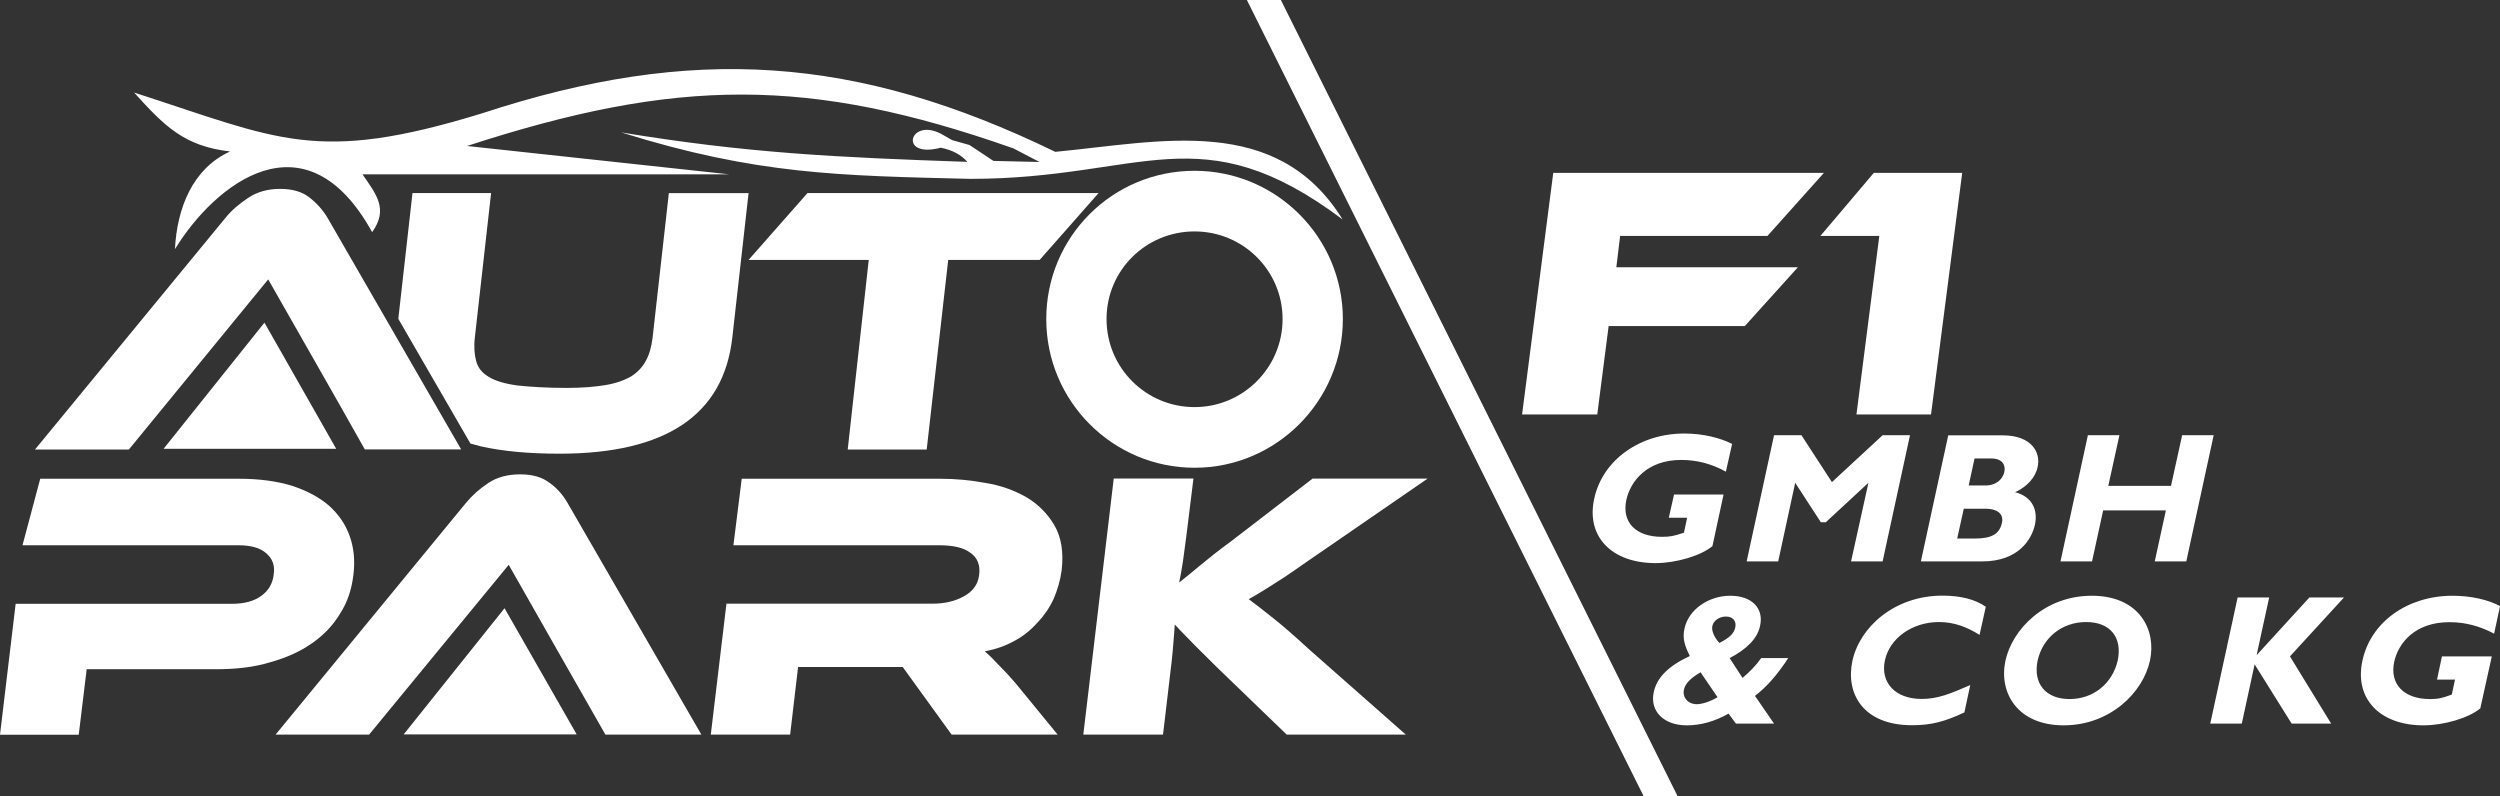
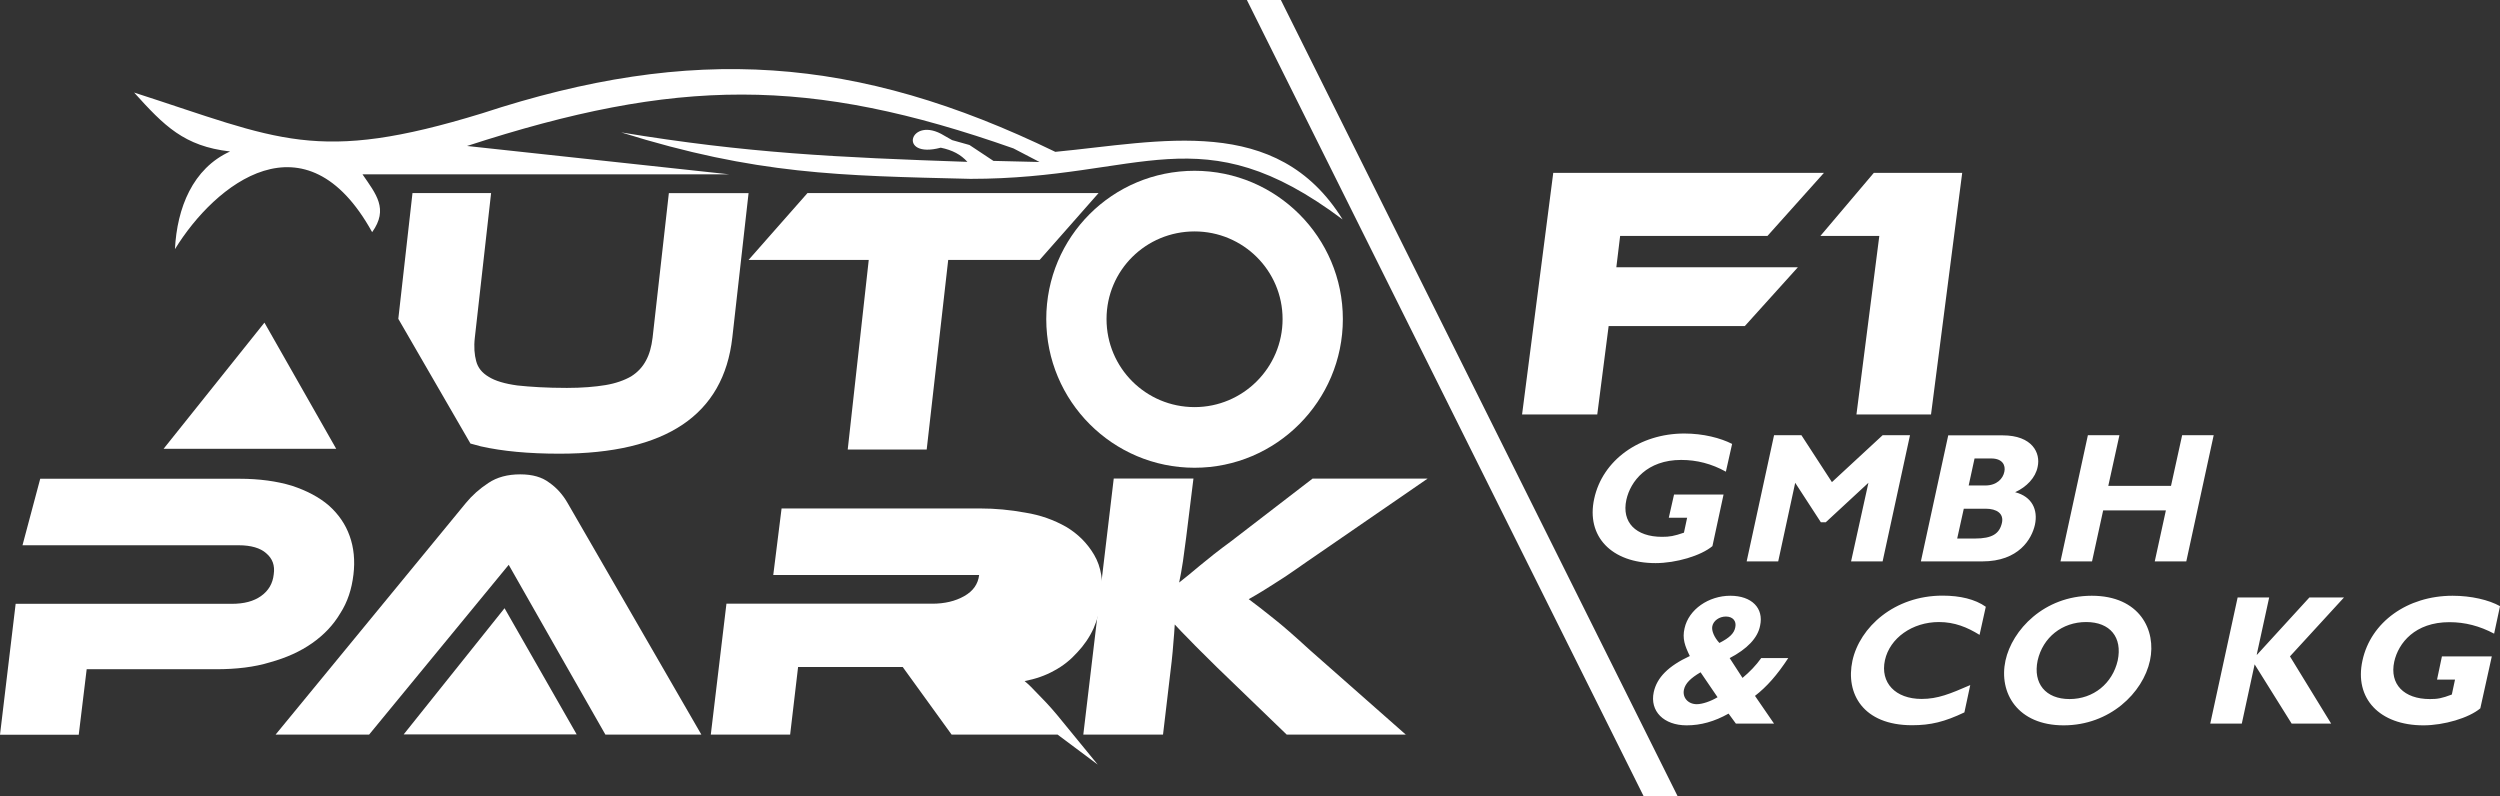
<svg xmlns="http://www.w3.org/2000/svg" id="a" viewBox="0 0 204.49 65.14">
  <rect x="0" y="0" width="204.49" height="65.14" fill="#333333" stroke="none" />
  <defs>
    <style>.d{fill:#fff;fill-rule:evenodd;}</style>
  </defs>
  <g id="b">
    <path class="d" d="M97.71,13.97c6.69,0,12.13,5.44,12.13,12.13s-5.44,12.16-12.13,12.16-12.13-5.44-12.13-12.16,5.41-12.13,12.13-12.13Zm0,4.96c3.97,0,7.2,3.2,7.2,7.17s-3.23,7.2-7.2,7.2-7.2-3.2-7.2-7.2,3.23-7.17,7.2-7.17Z" />
    <polygon class="d" points="153.27 14.14 160.5 14.14 157.95 33.9 151.85 33.9 153.72 19.3 148.9 19.3 153.27 14.14" />
    <g id="c">
      <polygon class="d" points="89.86 15.79 85.04 21.26 77.56 21.26 75.8 36.77 69.34 36.77 71.06 21.26 61.23 21.26 66.05 15.79 89.86 15.79" />
      <path class="d" d="M59.9,27.61c-.71,6.32-5.41,9.5-14.14,9.5-2.52,0-4.65-.2-6.43-.6-.28-.09-.57-.14-.85-.23l-5.9-10.2,1.16-10.29h6.43l-1.33,11.82c-.09,.77-.03,1.42,.11,1.93,.14,.54,.48,.96,1.02,1.28,.54,.34,1.33,.57,2.35,.71,1.02,.11,2.38,.2,4.05,.2,1.25,0,2.3-.09,3.15-.23s1.56-.4,2.1-.71c.54-.34,.94-.77,1.22-1.3,.28-.51,.45-1.13,.54-1.87l1.33-11.82h6.52l-1.33,11.82Z" />
-       <path class="d" d="M21.94,22.85l-11.4,13.92H2.86l15.59-18.96c.48-.6,1.11-1.13,1.84-1.62,.71-.48,1.59-.74,2.61-.74s1.79,.23,2.38,.68,1.11,1.02,1.5,1.67l10.94,18.96h-7.88c-2.61-4.65-5.27-9.27-7.91-13.92Z" />
      <path class="d" d="M13.38,36.71l8.25-10.32,5.87,10.32H13.38Z" />
      <path class="d" d="M115.03,60.09h-9.78l-5.7-5.5c-.96-.96-1.7-1.67-2.21-2.21-.51-.51-.94-.96-1.25-1.3-.03,.48-.06,.96-.11,1.47-.03,.51-.09,1.02-.14,1.53l-.71,6.01h-6.52l2.49-20.95h6.52l-.6,4.85c-.09,.65-.17,1.28-.26,1.93-.09,.62-.2,1.19-.31,1.73,.48-.37,1.02-.82,1.7-1.39,.65-.54,1.5-1.22,2.58-2.01l6.63-5.1h9.41l-8.73,6.01c-.77,.51-1.42,.99-2.01,1.39-.57,.4-1.08,.74-1.53,1.02s-.88,.57-1.25,.79-.74,.45-1.11,.65c.57,.43,1.25,.94,2.01,1.56,.79,.62,1.79,1.5,3,2.61l7.85,6.92Z" />
-       <path class="d" d="M86.51,60.09h-8.67l-4-5.53h-8.56l-.65,5.53h-6.49l1.28-10.71h16.84c.99,0,1.87-.2,2.61-.62s1.13-.99,1.22-1.73c.11-.79-.14-1.42-.71-1.81-.57-.43-1.42-.62-2.55-.62h-16.84l.68-5.44h16.27c1.19,0,2.41,.11,3.66,.34,1.25,.2,2.35,.6,3.34,1.16,.96,.57,1.73,1.33,2.3,2.3s.77,2.18,.6,3.69c-.11,.82-.34,1.59-.65,2.32-.34,.74-.79,1.39-1.33,1.96-.54,.6-1.16,1.11-1.9,1.5-.71,.4-1.53,.68-2.41,.85,.34,.28,.68,.62,1.08,1.05,.4,.4,.94,.96,1.56,1.7l3.34,4.08Z" />
+       <path class="d" d="M86.51,60.09h-8.67l-4-5.53h-8.56l-.65,5.53h-6.49l1.28-10.71h16.84c.99,0,1.87-.2,2.61-.62s1.13-.99,1.22-1.73h-16.84l.68-5.44h16.27c1.19,0,2.41,.11,3.66,.34,1.25,.2,2.35,.6,3.34,1.16,.96,.57,1.73,1.33,2.3,2.3s.77,2.18,.6,3.69c-.11,.82-.34,1.59-.65,2.32-.34,.74-.79,1.39-1.33,1.96-.54,.6-1.16,1.11-1.9,1.5-.71,.4-1.53,.68-2.41,.85,.34,.28,.68,.62,1.08,1.05,.4,.4,.94,.96,1.56,1.7l3.34,4.08Z" />
      <path class="d" d="M28.91,47c-.14,1.19-.48,2.24-1.08,3.17-.57,.96-1.33,1.76-2.3,2.44s-2.1,1.19-3.43,1.56c-1.3,.4-2.78,.57-4.42,.57H7.09l-.65,5.36H0l1.28-10.71H18.96c.99,0,1.79-.2,2.41-.65,.6-.43,.94-1.02,1.02-1.76,.11-.74-.11-1.3-.62-1.73-.48-.43-1.25-.65-2.24-.65H1.84l1.45-5.44H19.59c1.62,0,3.06,.2,4.28,.57,1.22,.4,2.24,.94,3.03,1.62,.79,.71,1.36,1.53,1.7,2.49,.34,.94,.45,2.01,.31,3.17Z" />
      <path class="d" d="M41.61,46.2l-11.42,13.89h-7.65l15.56-18.94c.51-.62,1.11-1.16,1.84-1.64,.71-.48,1.59-.71,2.61-.71s1.79,.23,2.38,.68c.62,.43,1.11,.99,1.5,1.67l10.94,18.94h-7.85c-2.64-4.65-5.3-9.27-7.91-13.89Z" />
      <path class="d" d="M33.02,60.07l8.25-10.32,5.9,10.32h-14.14Z" />
      <polygon class="d" points="149.19 14.14 144.57 19.3 132.52 19.3 132.21 21.86 147.06 21.86 142.72 26.67 131.58 26.67 130.65 33.9 124.5 33.9 127.05 14.14 149.19 14.14" />
      <path class="d" d="M141.68,36.31c-.94-.48-2.35-.85-3.91-.85-3.66,0-6.69,2.18-7.37,5.33-.68,3.09,1.42,5.27,5.02,5.27,1.67,0,3.71-.6,4.65-1.39l.91-4.22h-4.05l-.43,1.9h1.5l-.26,1.22c-.82,.28-1.16,.34-1.79,.34-2.15,0-3.32-1.19-2.92-3.03,.34-1.53,1.7-3.26,4.48-3.26,1.28,0,2.49,.31,3.66,.96l.51-2.27Zm8.16,3.12l-2.49-3.83h-2.24l-2.24,10.32h2.58l1.39-6.43,2.1,3.23h.4l3.49-3.23-1.42,6.43h2.58l2.24-10.32h-2.24l-4.14,3.83Zm9.52-3.83l-2.24,10.32h5.02c3,0,4.05-1.84,4.31-3,.26-1.22-.23-2.3-1.62-2.66,.94-.43,1.67-1.19,1.84-2.07,.26-1.13-.43-2.58-2.86-2.58h-4.45Zm2.15,1.9h1.36c.94,0,1.19,.57,1.08,1.08-.11,.57-.62,1.13-1.56,1.13h-1.36l.48-2.21Zm-.88,4.11h1.79c.91,0,1.5,.4,1.33,1.16-.2,.88-.79,1.28-2.21,1.28h-1.45l.54-2.44Zm20.44-6.01h-2.58l-.91,4.14h-5.13l.91-4.14h-2.58l-2.24,10.32h2.58l.91-4.17h5.13l-.91,4.17h2.58l2.24-10.32Z" />
      <path class="d" d="M144.06,53.83c-.43,.6-.94,1.13-1.53,1.62l-1.05-1.62c1.42-.74,2.3-1.64,2.49-2.66,.31-1.42-.68-2.44-2.44-2.44s-3.4,1.11-3.74,2.66c-.2,.85,.03,1.45,.43,2.27-1.76,.82-2.69,1.76-2.95,2.95-.34,1.56,.82,2.72,2.69,2.72,1.16,0,2.27-.31,3.43-.96l.6,.82h3.12l-1.56-2.27c.96-.74,1.81-1.7,2.72-3.09h-2.21Zm-3.43-1.25c-.4-.43-.65-.99-.57-1.36,.09-.45,.57-.79,1.11-.79,.57,0,.88,.37,.77,.88-.09,.48-.45,.85-1.3,1.28Zm-.14,4.45c-.57,.34-1.25,.57-1.7,.57-.71,0-1.19-.54-1.05-1.19,.11-.51,.54-.94,1.36-1.42l1.39,2.04Zm20.66-.99c-1.64,.71-2.64,1.13-3.97,1.13-2.15,0-3.4-1.33-3-3.17,.4-1.81,2.24-3.12,4.42-3.12,1.28,0,2.32,.43,3.32,1.05l.51-2.3c-.88-.62-2.1-.91-3.54-.91-3.94,0-6.77,2.58-7.37,5.33-.57,2.66,.85,5.27,4.88,5.27,1.53,0,2.66-.28,4.28-1.05l.48-2.24Zm14.71-2.01c.54-2.49-.85-5.3-4.76-5.3s-6.52,2.81-7.06,5.3c-.57,2.64,.99,5.3,4.76,5.3s6.49-2.66,7.06-5.3Zm-2.64,0c-.43,1.87-1.98,3.15-3.94,3.15s-3-1.28-2.61-3.15c.43-1.9,2.01-3.15,3.97-3.15s2.98,1.25,2.58,3.15Zm18.51-5.16h-2.83l-4.28,4.68h-.03l1.02-4.68h-2.58l-2.24,10.32h2.58l1.05-4.85,3.03,4.85h3.23l-3.37-5.5,4.42-4.82Zm12.76,.71c-.91-.51-2.35-.85-3.88-.85-3.69,0-6.69,2.15-7.37,5.3-.68,3.09,1.39,5.3,4.99,5.3,1.67,0,3.71-.6,4.65-1.39l.94-4.25h-4.08l-.4,1.9h1.47l-.26,1.22c-.82,.31-1.16,.37-1.79,.37-2.13,0-3.32-1.22-2.92-3.06,.34-1.53,1.7-3.23,4.51-3.23,1.28,0,2.47,.31,3.66,.94l.48-2.24Z" />
    </g>
    <path class="d" d="M39.43,9.27c17.18-5.64,30.59-4.76,46.89,3.15,8.59-.82,18.11-3.17,23.5,5.53-11.65-8.73-16.33-3.32-30.44-3.32-10.71-.26-17.49-.34-28.57-3.8,10.29,1.7,17.63,2.04,28.32,2.41-.54-.6-1.22-.96-2.18-1.16-3.6,.96-2.52-2.72,.28-.99l.65,.37,1.42,.4,1.96,1.3,3.77,.09-2.13-1.11c-16.75-5.9-27.55-5.78-44.7-.2l21.46,2.32H29.65c1.11,1.62,2.15,2.83,.79,4.73-5.44-9.86-12.84-3.97-16.13,1.39,.17-3.37,1.45-6.6,4.51-7.99-3.77-.43-5.39-2.1-7.85-4.82,11.88,3.83,14.88,5.87,28.46,1.7Z" />
    <polygon class="d" points="101.99 0 104.77 0 137.23 65.14 134.45 65.14 101.99 0" />
  </g>
</svg>